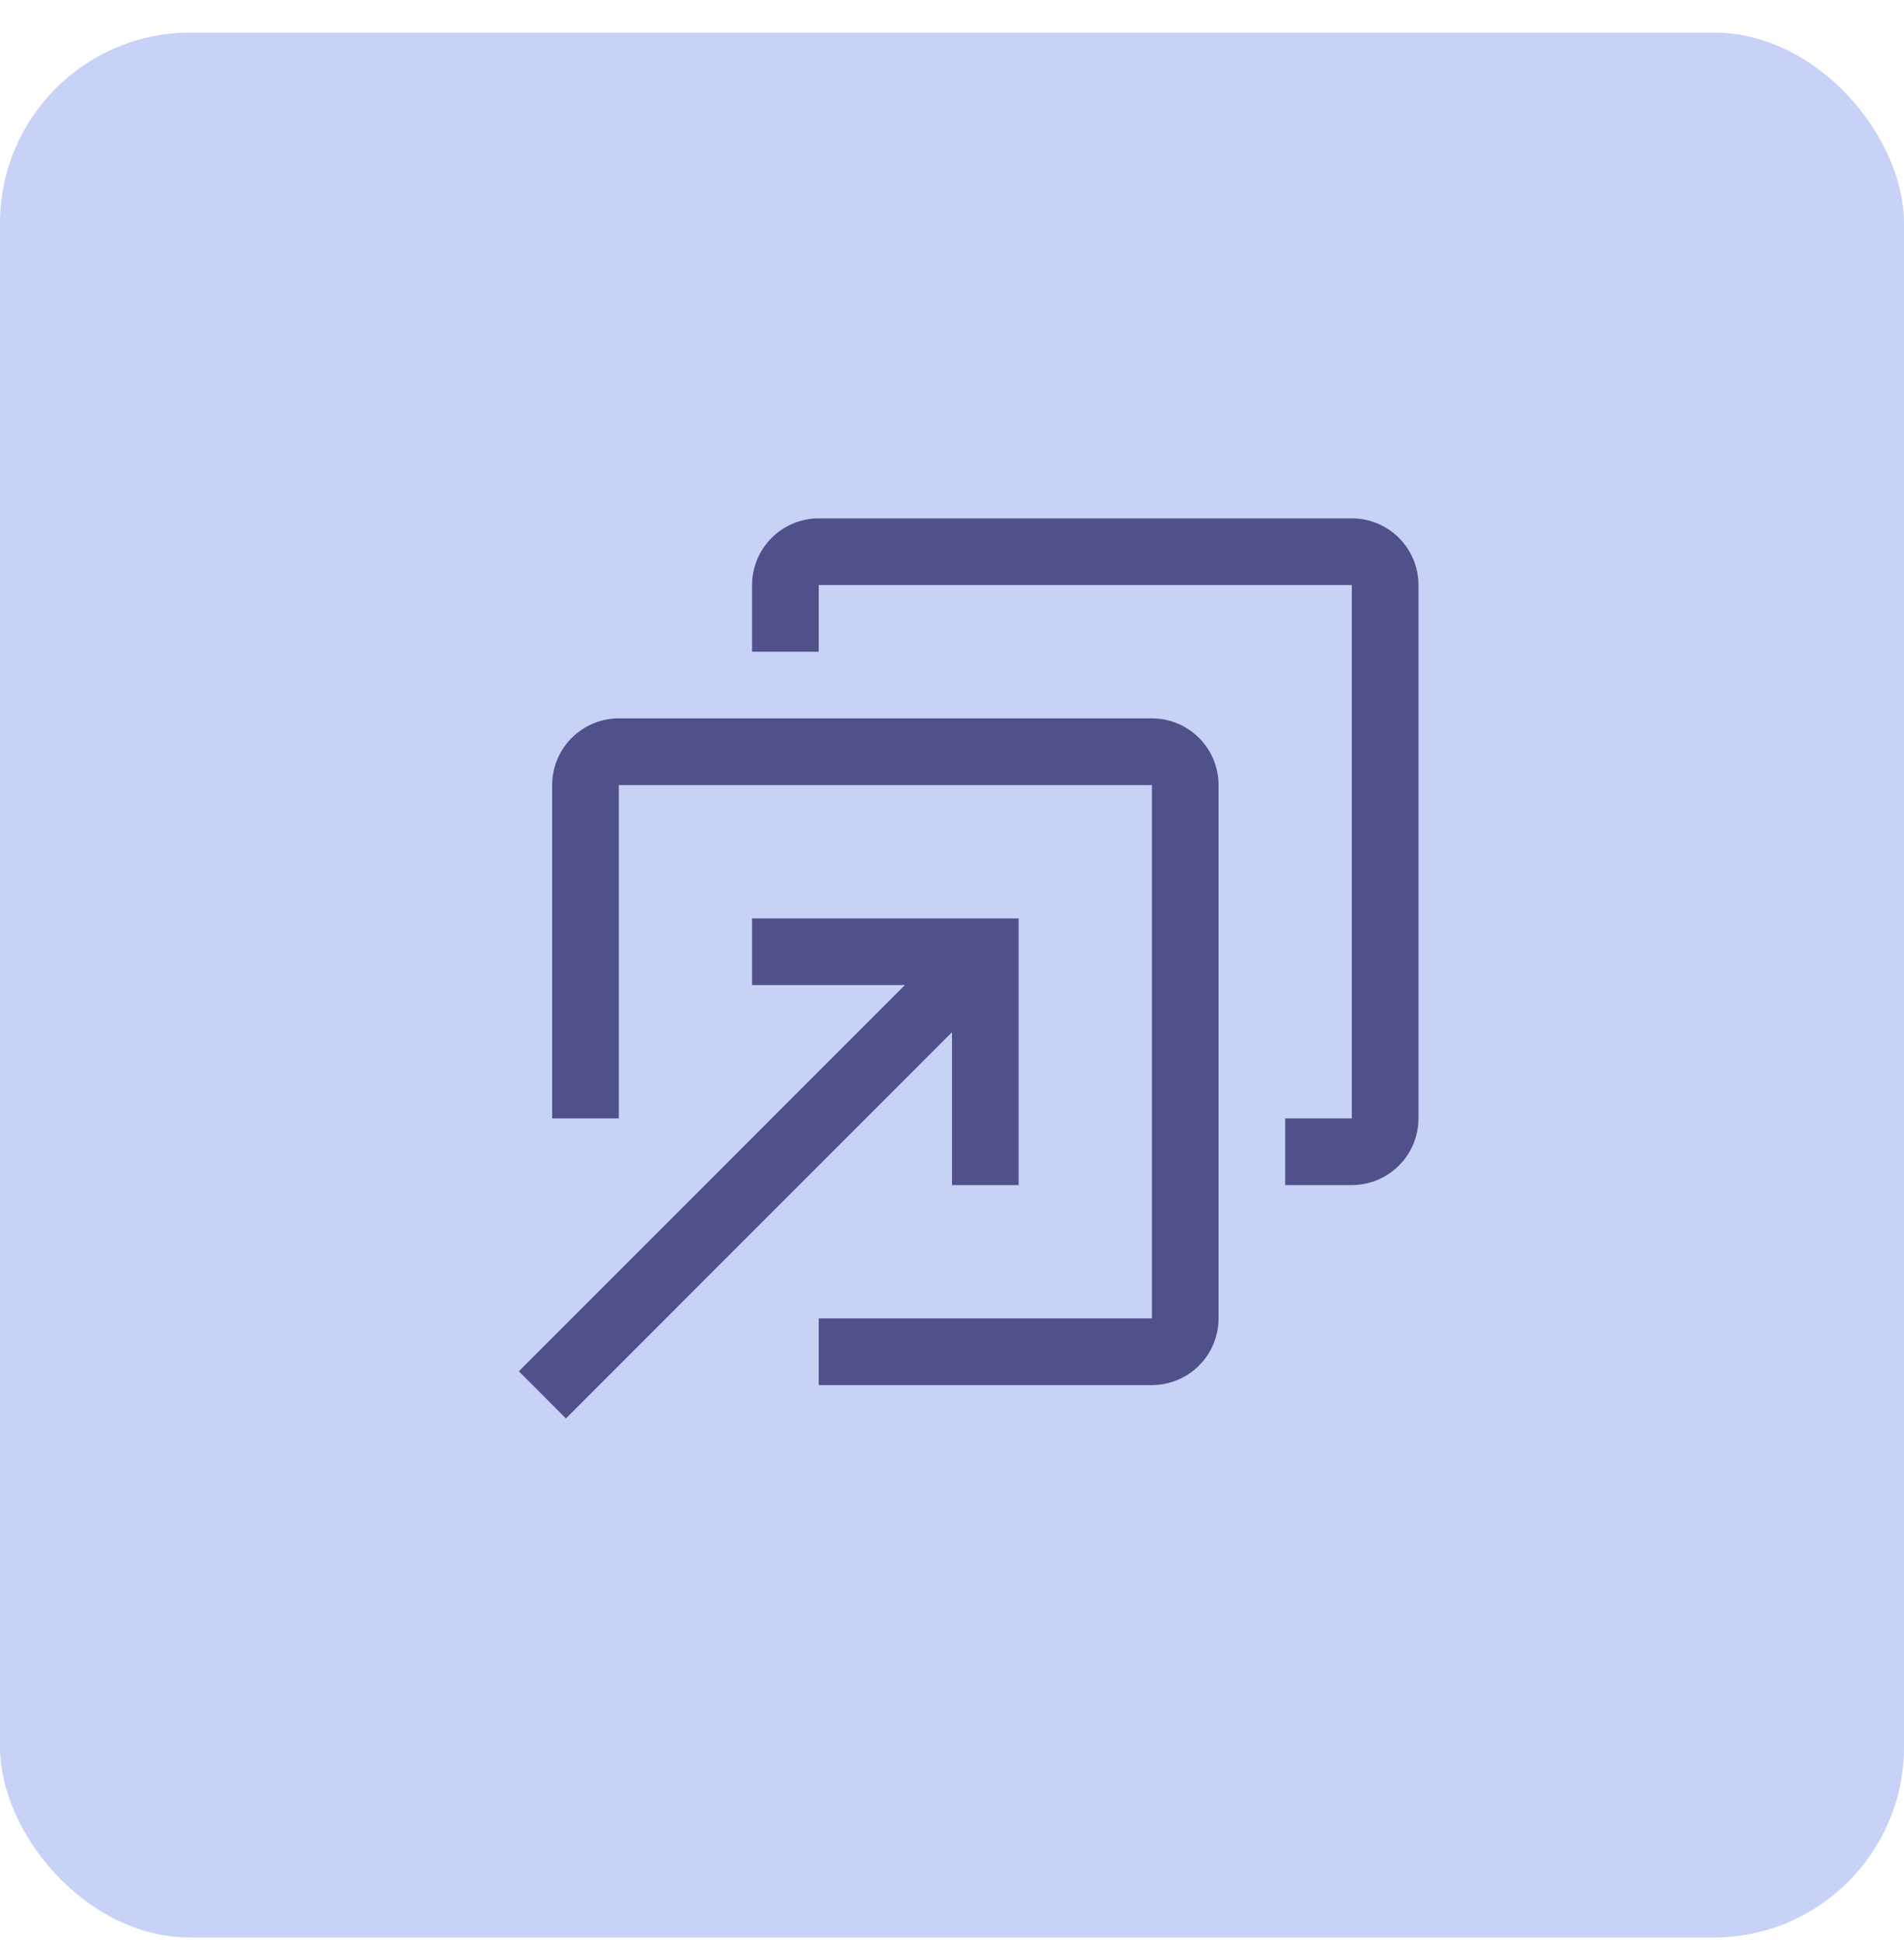
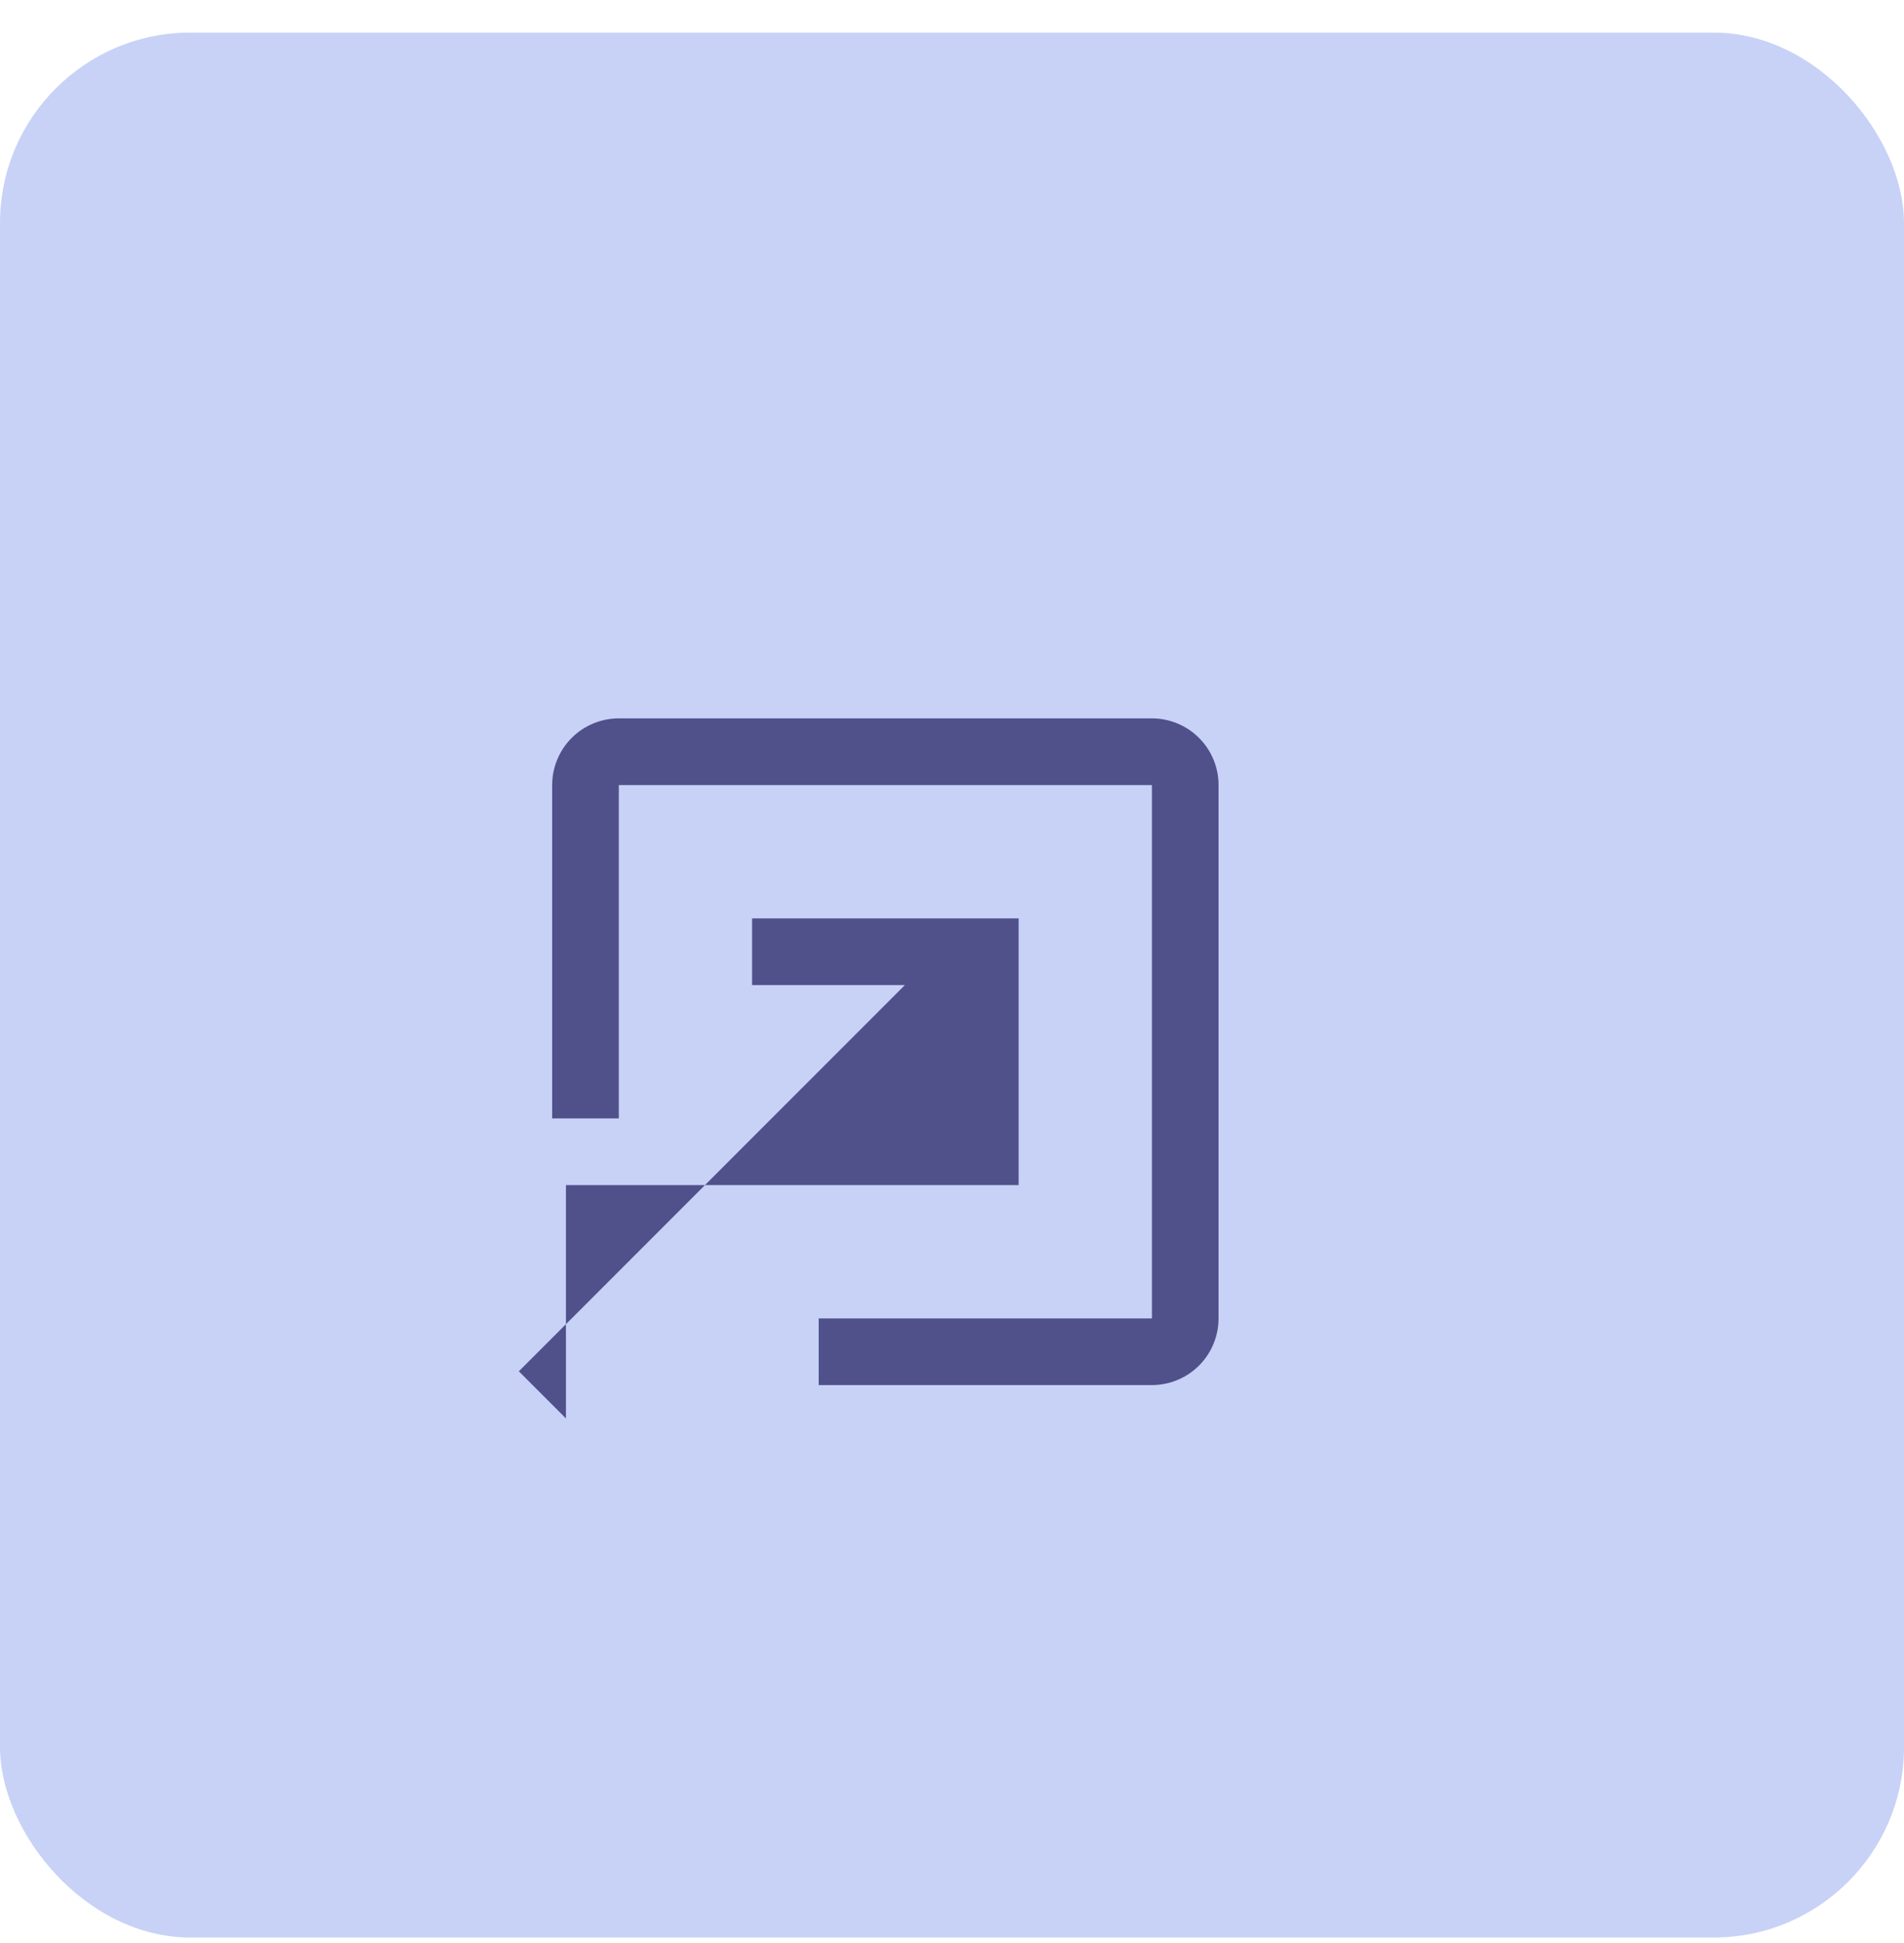
<svg xmlns="http://www.w3.org/2000/svg" width="50" height="51" viewBox="0 0 50 51" fill="none">
  <rect y="0.856" width="50" height="50" rx="5" fill="#C7D2F6" />
  <path d="M30.25 36.356H21.5V34.606H30.25V20.606H16.25V29.356H14.5V20.606C14.501 20.142 14.685 19.697 15.013 19.369C15.341 19.041 15.786 18.856 16.25 18.856H30.25C30.714 18.856 31.159 19.041 31.487 19.369C31.815 19.697 32 20.142 32 20.606V34.606C32 35.07 31.815 35.515 31.487 35.843C31.159 36.171 30.714 36.355 30.25 36.356Z" fill="#50508B" />
-   <path d="M35.5 31.106H33.75V29.356H35.5V15.356H21.5V17.106H19.75V15.356C19.75 14.892 19.935 14.447 20.263 14.119C20.591 13.791 21.036 13.606 21.5 13.606H35.5C35.964 13.606 36.409 13.791 36.737 14.119C37.065 14.447 37.249 14.892 37.25 15.356V29.356C37.249 29.82 37.065 30.265 36.737 30.593C36.409 30.921 35.964 31.105 35.5 31.106Z" fill="#50508B" />
-   <path d="M19.75 24.106V25.856H23.763L13.625 35.994L14.862 37.231L25 27.093V31.106H26.75V24.106H19.75Z" fill="#50508B" />
+   <path d="M19.75 24.106V25.856H23.763L13.625 35.994L14.862 37.231V31.106H26.75V24.106H19.75Z" fill="#50508B" />
</svg>